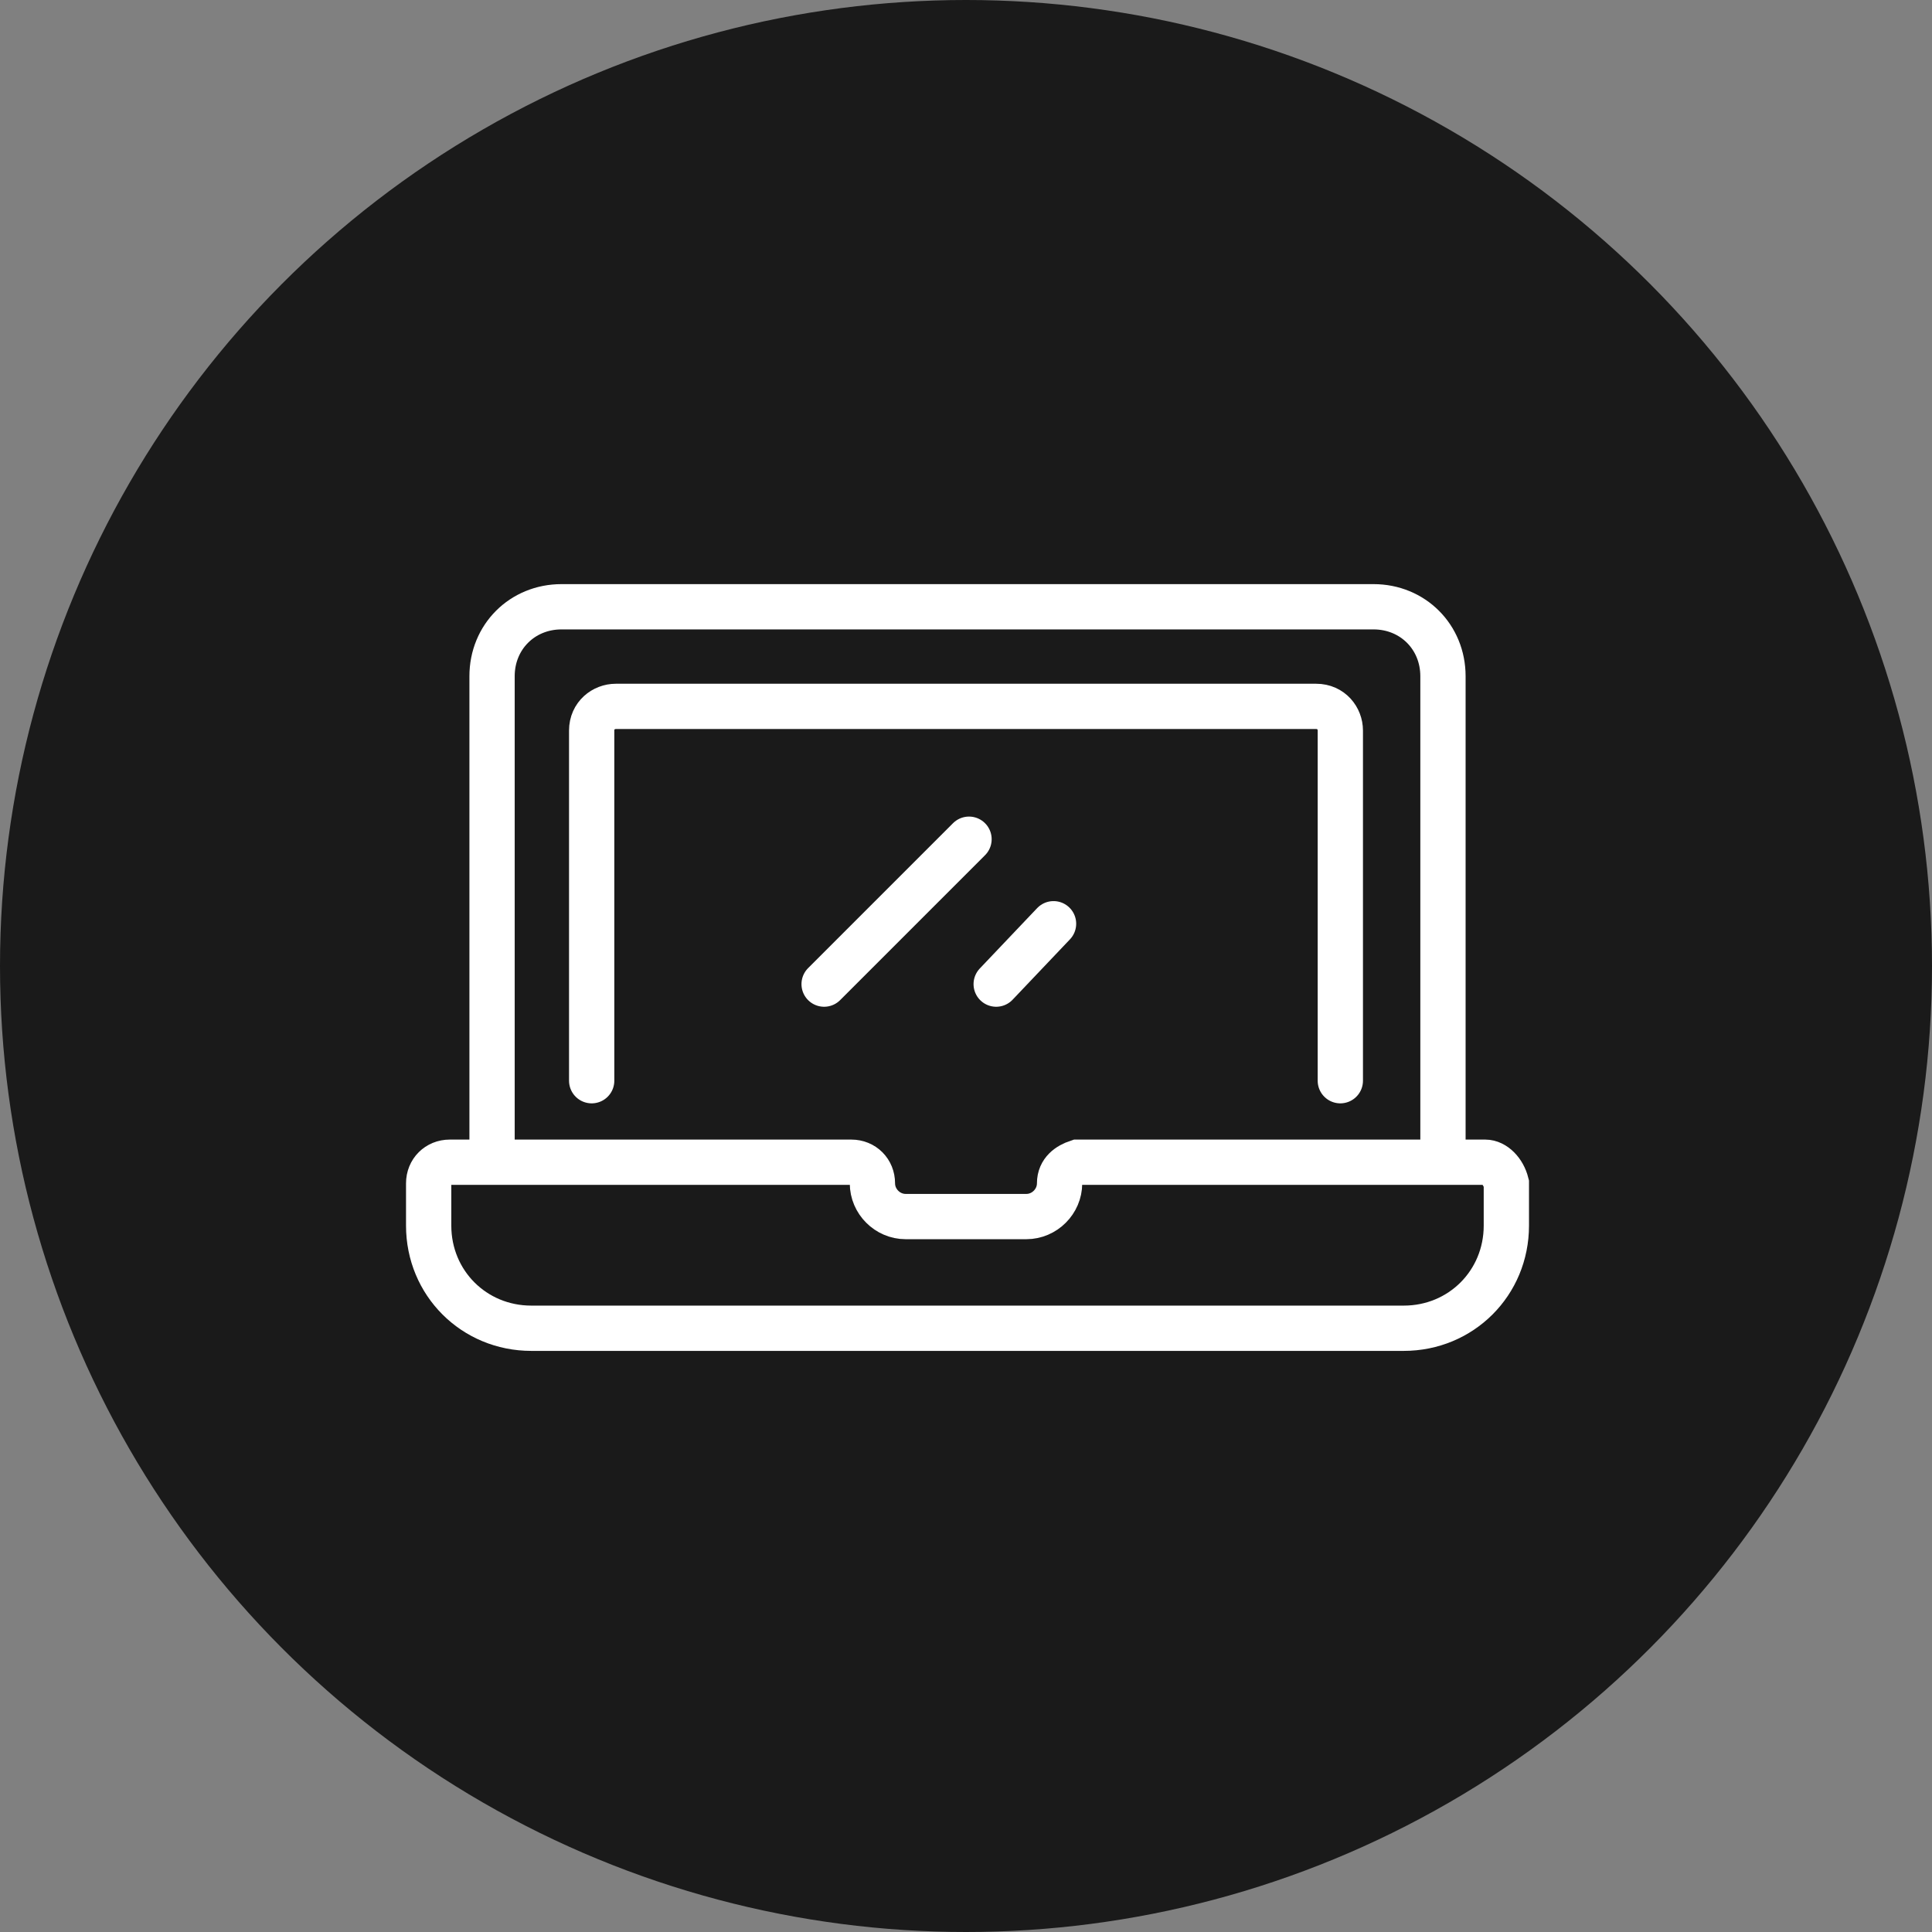
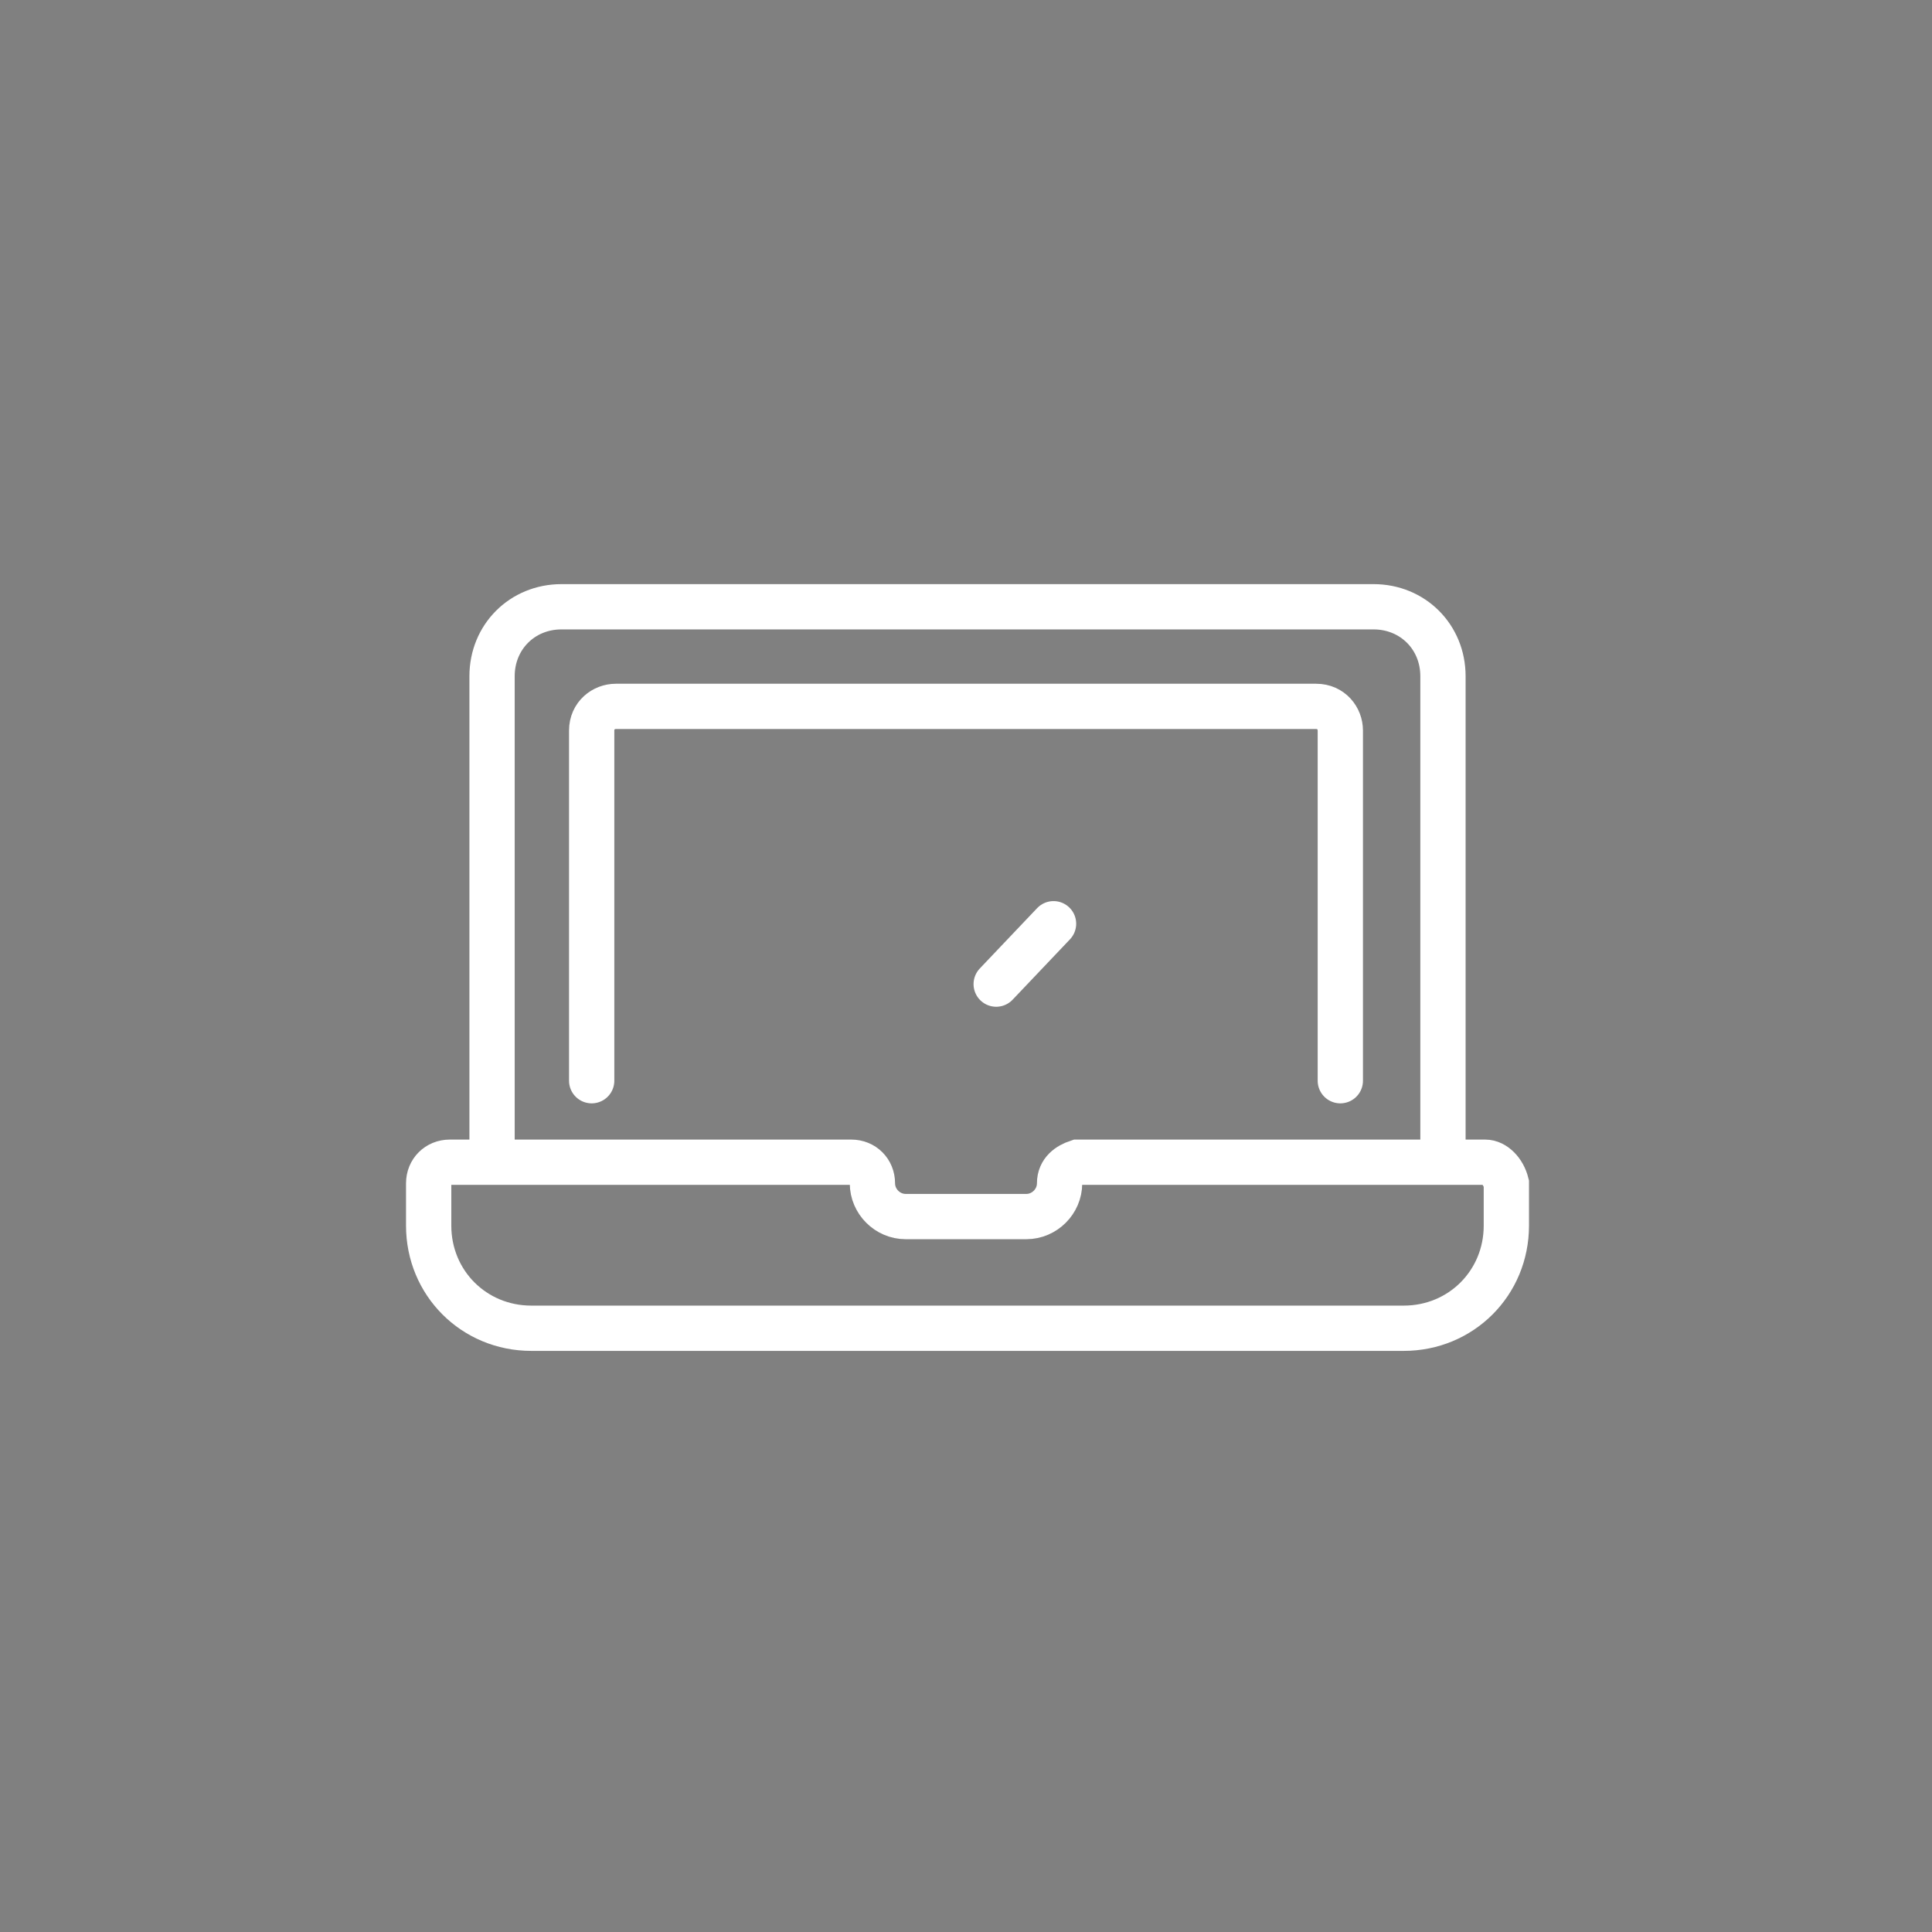
<svg xmlns="http://www.w3.org/2000/svg" version="1" id="图层_1" viewBox="0 0 64 64">
  <rect x="0" y="0" width="64" height="64" fill="#808080" stroke="none" />
  <style>.st1{fill:none;stroke:#fff;stroke-width:1.5;stroke-linecap:round;stroke-miterlimit:10}</style>
  <switch>
    <g>
-       <circle cx="32" cy="32" r="32" fill="#1a1a1a" />
      <path class="st1" d="M44.4 35.8V24.2c0-.4-.3-.8-.8-.8H20.4c-.4 0-.8.3-.8.8v11.6" />
-       <path class="st1" d="M49.2 38.5h-1.4V22.4c0-1.3-1-2.3-2.3-2.3H18.6c-1.3 0-2.3 1-2.3 2.3v16.1h-1.4c-.4 0-.7.3-.7.7v1.4c0 1.9 1.5 3.4 3.4 3.4h28.9c1.9 0 3.4-1.5 3.4-3.4v-1.4c-.1-.4-.4-.7-.7-.7zm-2 0H35.8h-.1c-.3.1-.6.3-.6.7 0 .6-.5 1.1-1.1 1.1h-4c-.6 0-1.1-.5-1.1-1.1 0-.4-.3-.7-.7-.7H16.8M32.1 27.8l-4.8 4.8M34.9 30.6l-1.9 2" />
+       <path class="st1" d="M49.2 38.5h-1.4V22.4c0-1.3-1-2.3-2.3-2.3H18.6c-1.3 0-2.3 1-2.3 2.3v16.1h-1.4c-.4 0-.7.3-.7.7v1.4c0 1.9 1.5 3.4 3.4 3.4h28.9c1.9 0 3.4-1.5 3.4-3.4v-1.4c-.1-.4-.4-.7-.7-.7zm-2 0H35.8h-.1c-.3.1-.6.3-.6.7 0 .6-.5 1.1-1.1 1.1h-4c-.6 0-1.1-.5-1.1-1.1 0-.4-.3-.7-.7-.7H16.8M32.1 27.8M34.9 30.6l-1.9 2" />
    </g>
  </switch>
</svg>